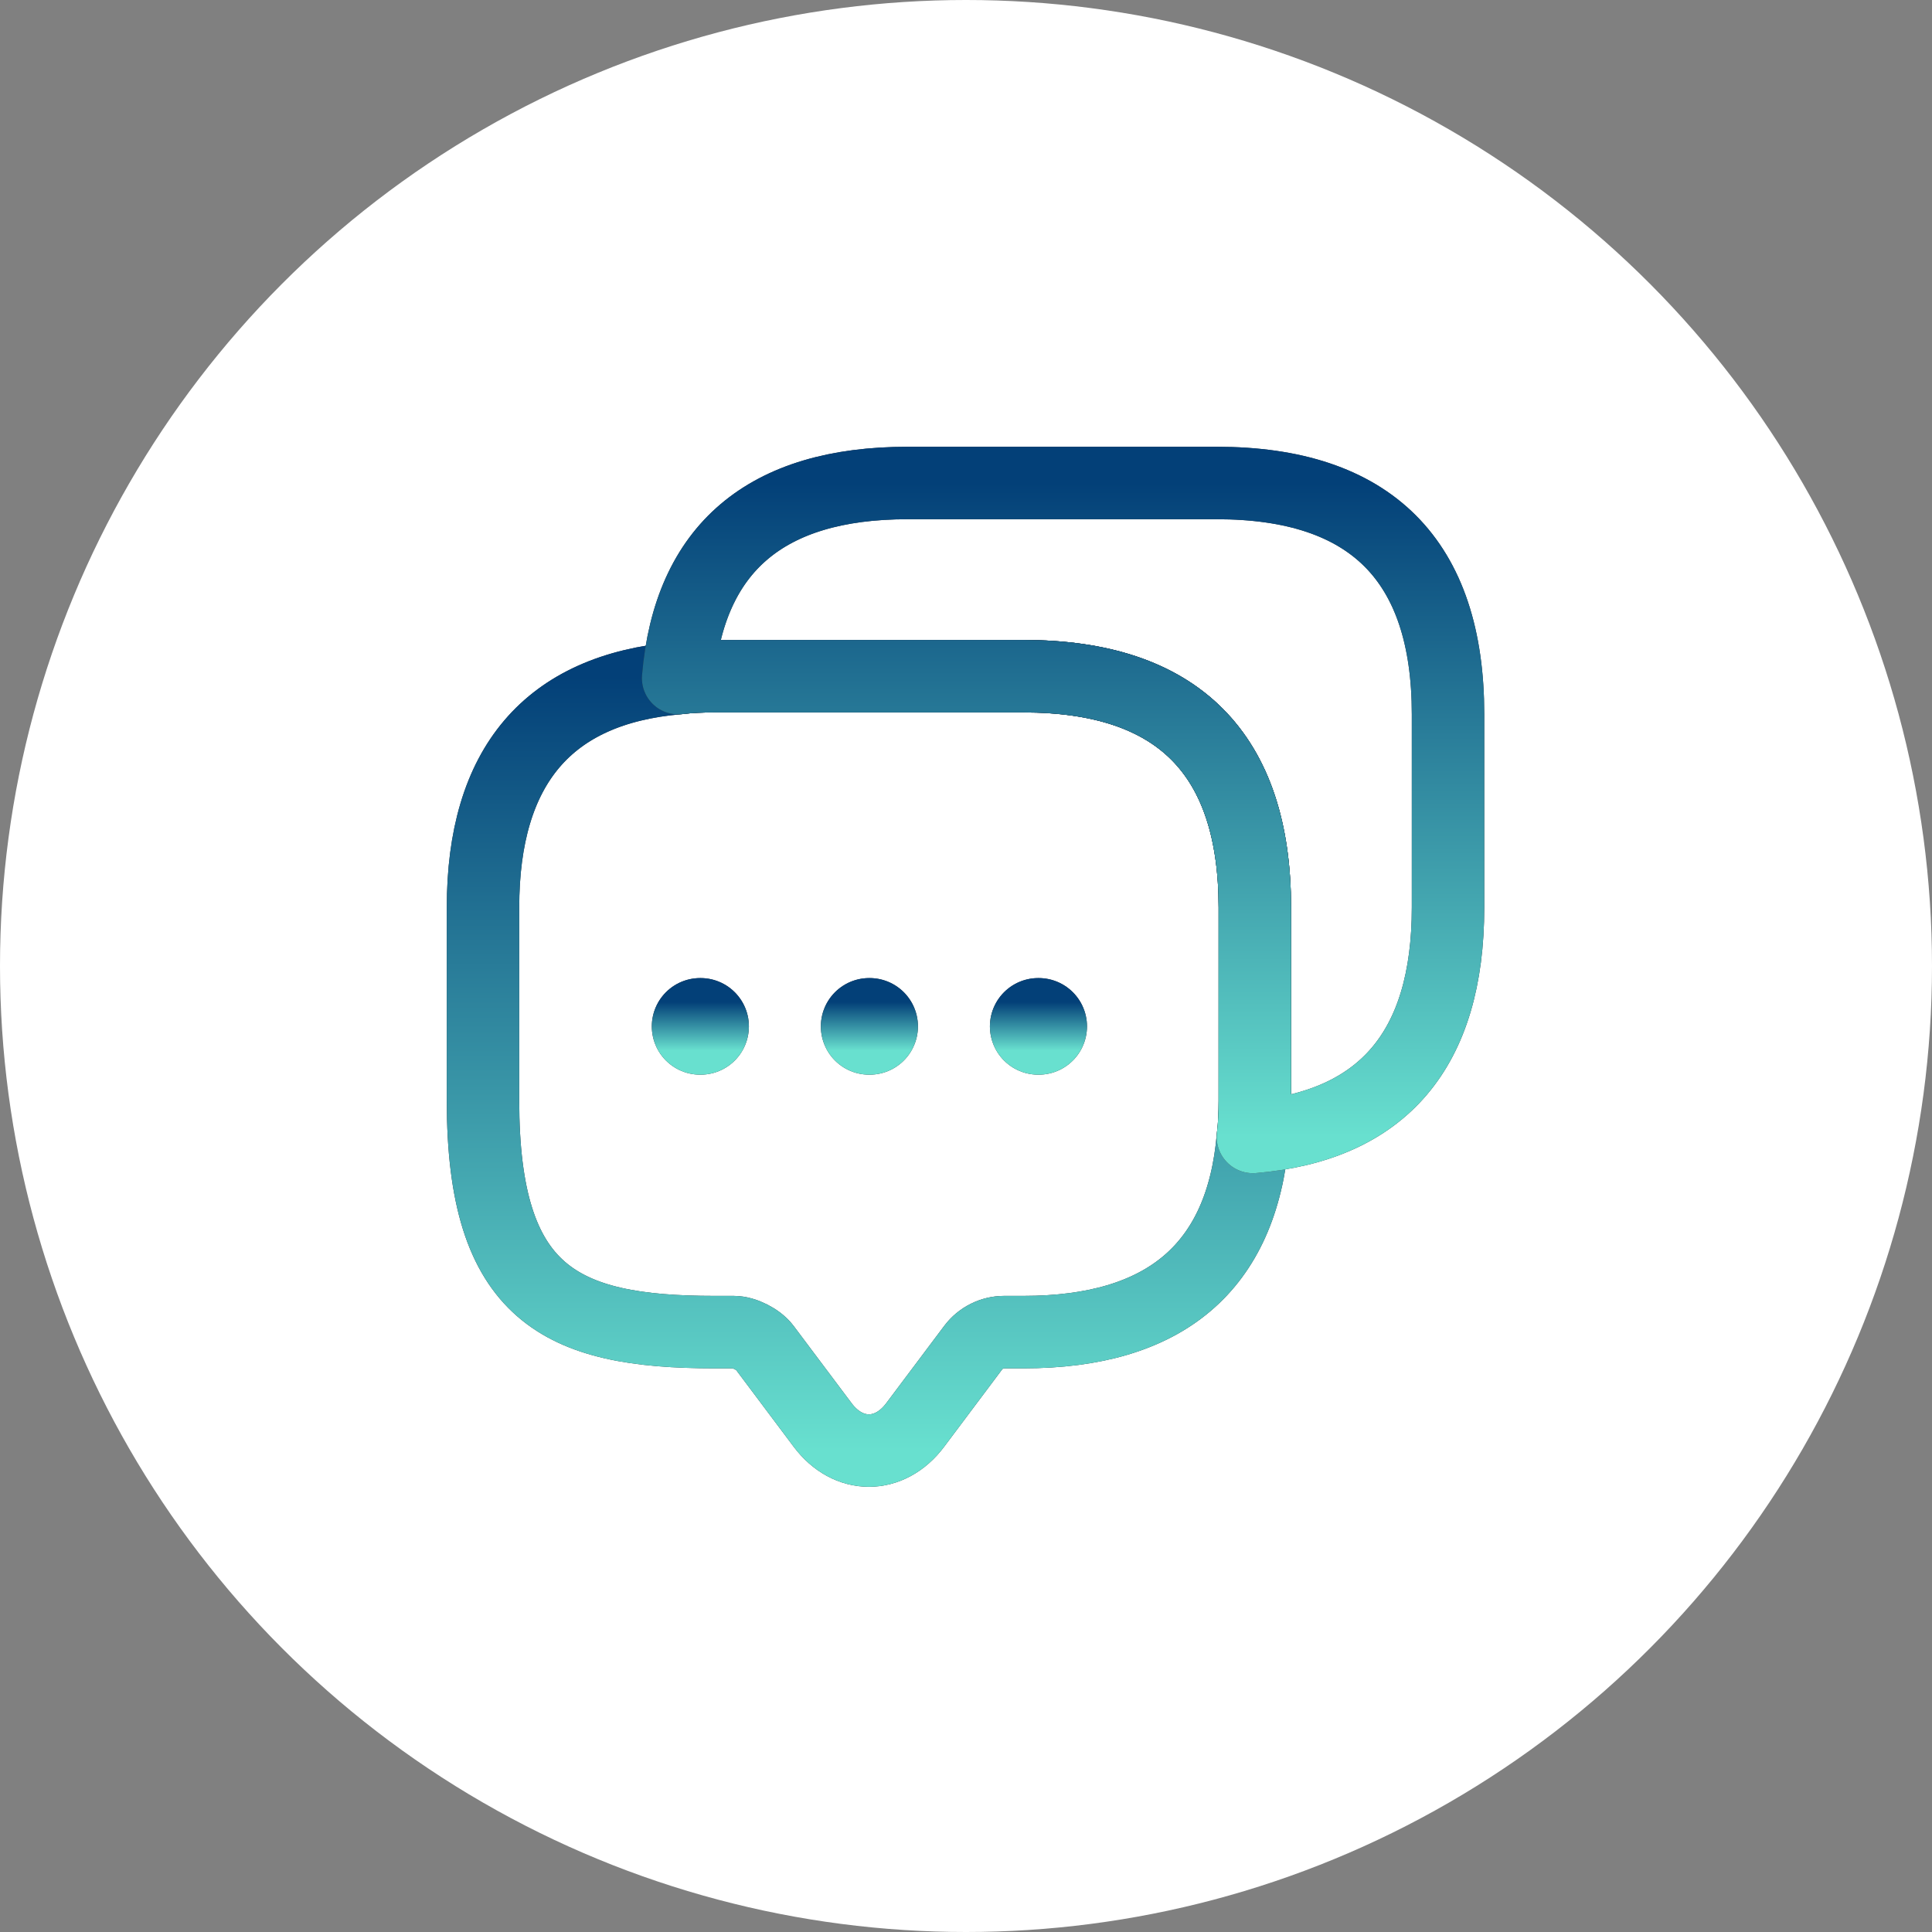
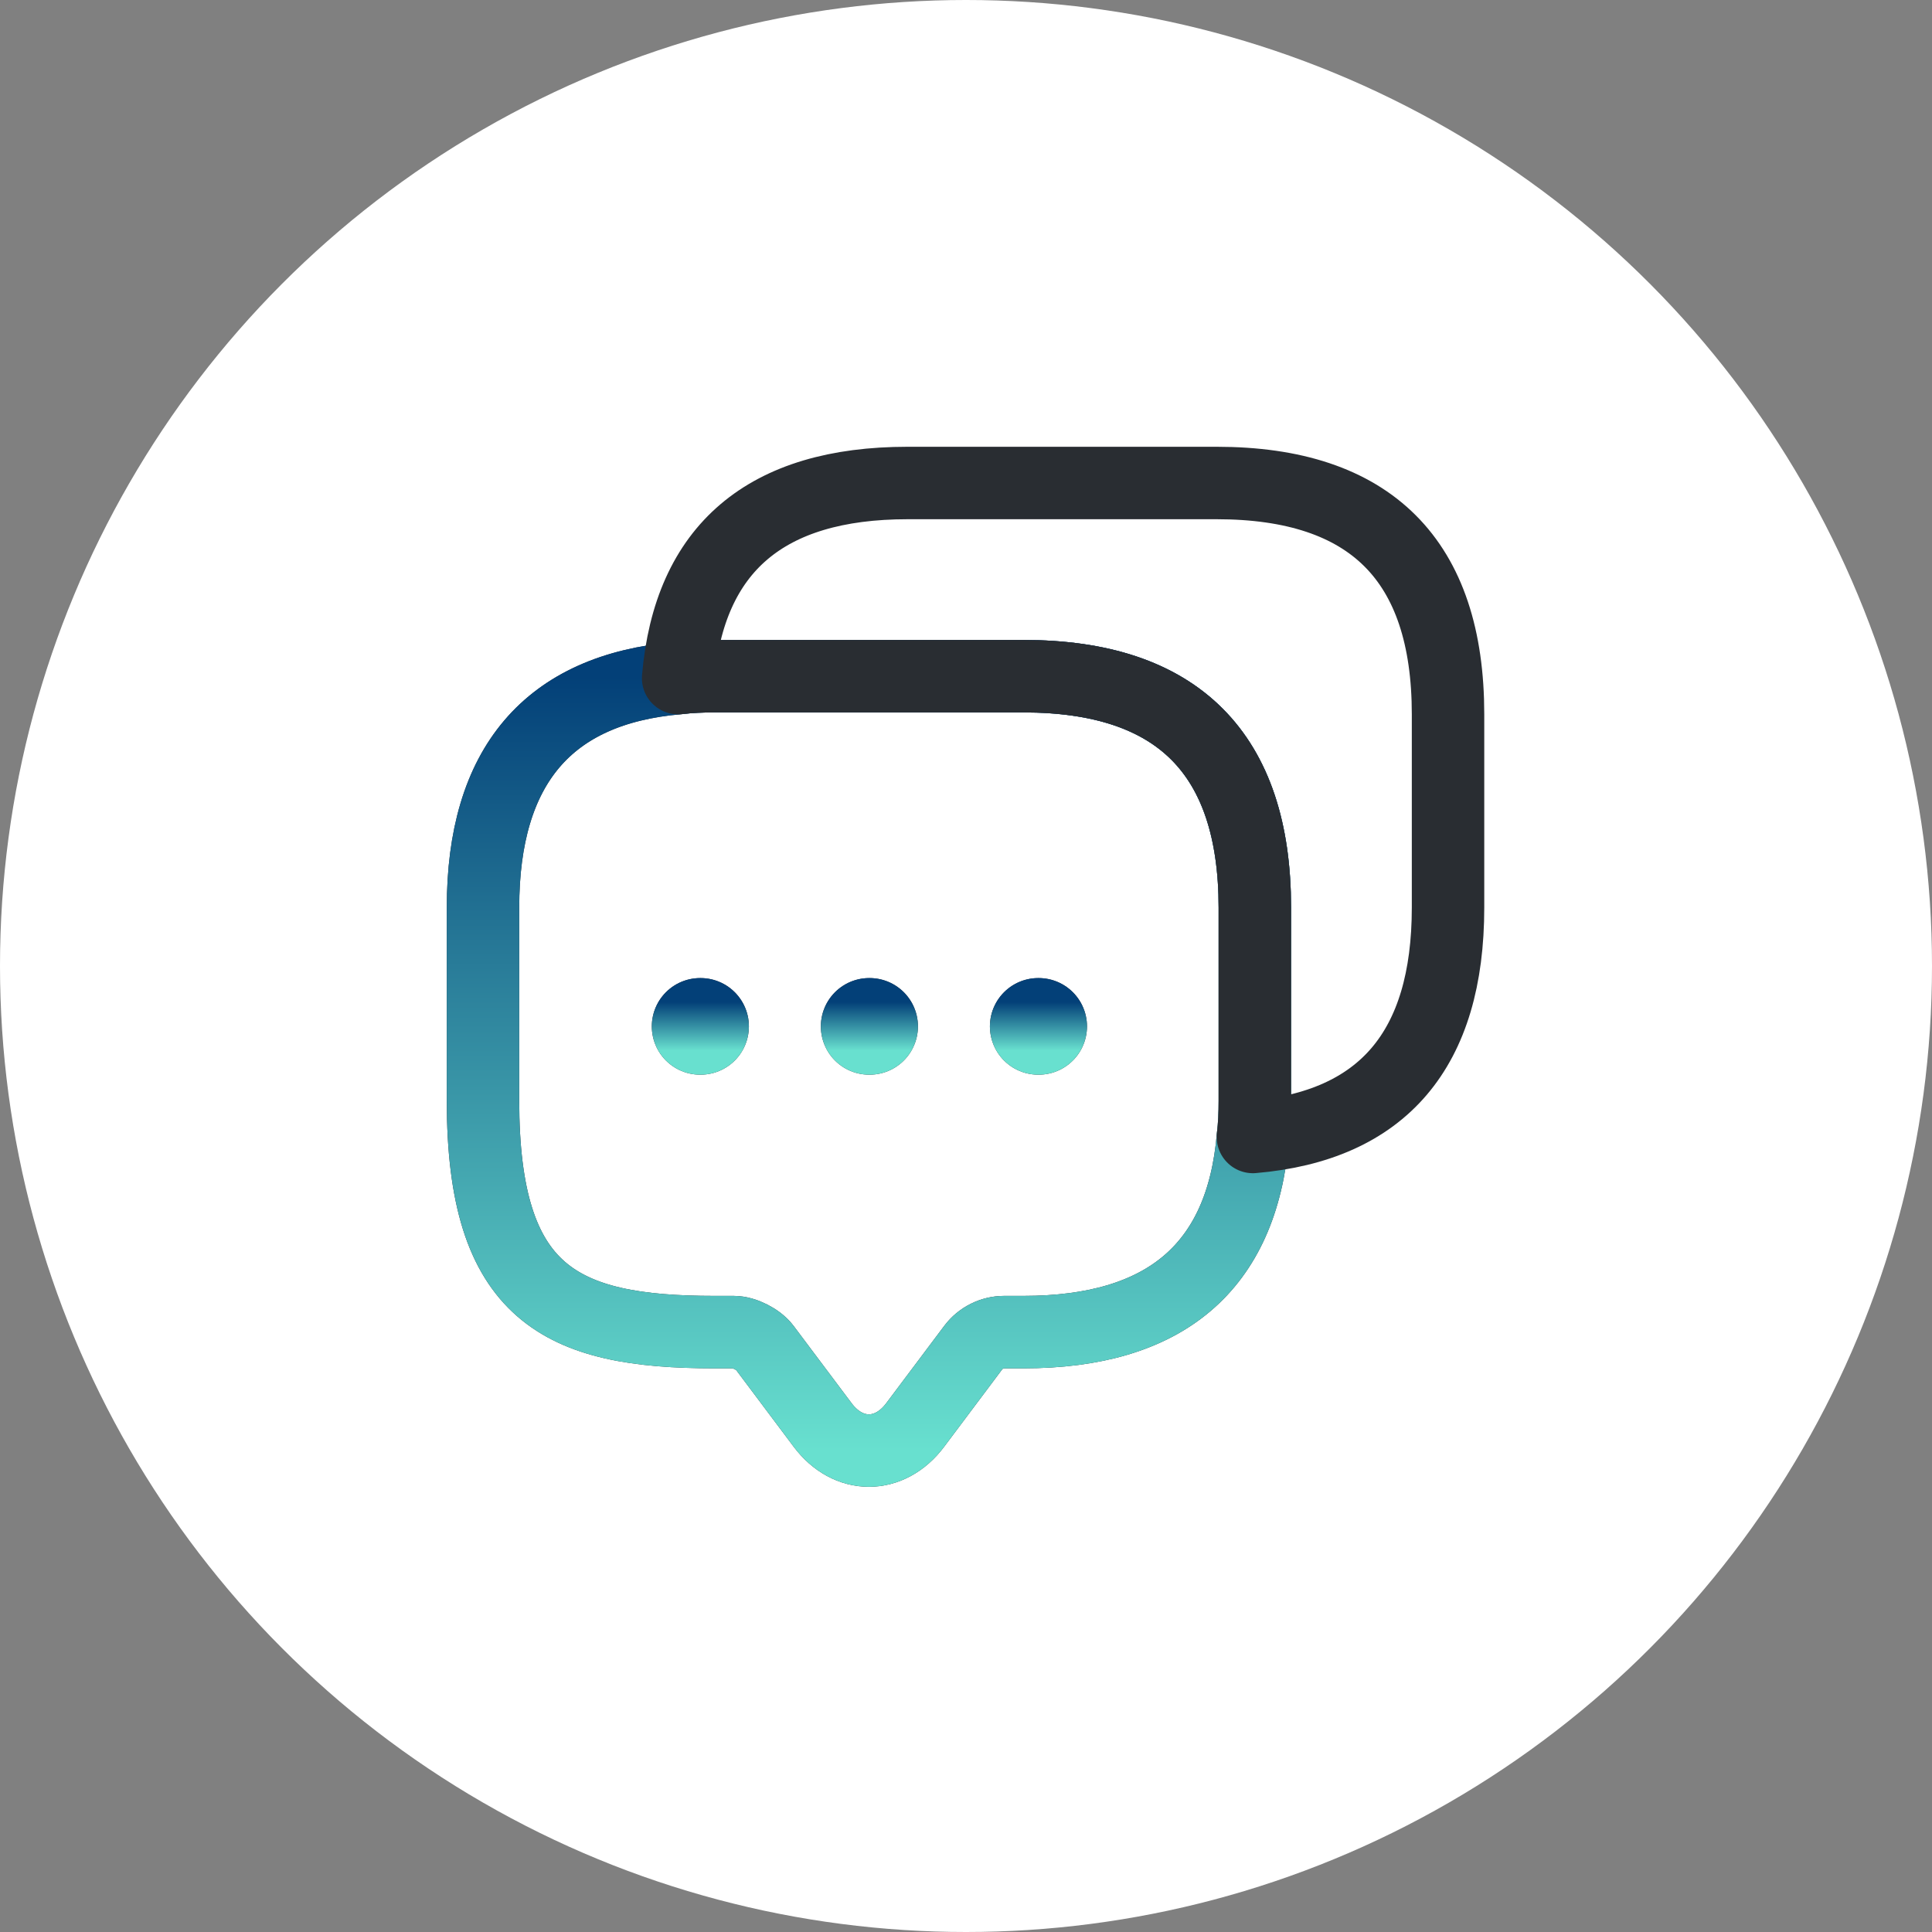
<svg xmlns="http://www.w3.org/2000/svg" width="40" height="40" viewBox="0 0 40 40" fill="none">
  <rect x="0" y="0" width="40" height="40" fill="#808080" stroke="none" />
  <circle cx="20" cy="20" r="20" fill="white" />
  <path d="M25.98 18.79V22.79C25.98 23.05 25.97 23.3 25.94 23.54C25.71 26.24 24.12 27.58 21.19 27.58H20.79C20.54 27.58 20.3 27.7 20.15 27.9L18.95 29.5C18.42 30.21 17.56 30.21 17.03 29.5L15.83 27.9C15.7 27.73 15.41 27.58 15.19 27.58H14.79C11.6 27.58 10 26.79 10 22.79V18.79C10 15.86 11.35 14.27 14.04 14.04C14.28 14.01 14.53 14 14.79 14H21.19C24.38 14 25.98 15.6 25.98 18.79Z" stroke="#292D32" stroke-width="1.5" stroke-miterlimit="10" stroke-linecap="round" stroke-linejoin="round" />
  <path d="M25.98 18.79V22.79C25.98 23.05 25.97 23.3 25.94 23.54C25.71 26.24 24.12 27.58 21.19 27.58H20.79C20.54 27.58 20.3 27.7 20.15 27.9L18.95 29.5C18.42 30.21 17.56 30.21 17.03 29.5L15.83 27.9C15.7 27.73 15.41 27.58 15.19 27.58H14.79C11.6 27.58 10 26.79 10 22.79V18.79C10 15.86 11.35 14.27 14.04 14.04C14.28 14.01 14.53 14 14.79 14H21.19C24.38 14 25.98 15.6 25.98 18.79Z" stroke="url(#paint0_linear_17_126)" stroke-width="1.5" stroke-miterlimit="10" stroke-linecap="round" stroke-linejoin="round" />
  <path d="M29.98 14.79V18.79C29.98 21.73 28.63 23.31 25.94 23.54C25.97 23.3 25.98 23.05 25.98 22.79V18.79C25.98 15.6 24.38 14 21.19 14H14.79C14.53 14 14.28 14.01 14.04 14.04C14.27 11.35 15.86 10 18.79 10H25.19C28.38 10 29.98 11.6 29.98 14.79Z" stroke="#292D32" stroke-width="1.5" stroke-miterlimit="10" stroke-linecap="round" stroke-linejoin="round" />
-   <path d="M29.98 14.79V18.79C29.98 21.73 28.63 23.31 25.94 23.54C25.97 23.3 25.98 23.05 25.98 22.79V18.79C25.98 15.6 24.38 14 21.19 14H14.79C14.53 14 14.28 14.01 14.04 14.04C14.27 11.35 15.86 10 18.79 10H25.19C28.38 10 29.98 11.6 29.98 14.79Z" stroke="url(#paint1_linear_17_126)" stroke-width="1.5" stroke-miterlimit="10" stroke-linecap="round" stroke-linejoin="round" />
  <path d="M21.495 21.25H21.505" stroke="#292D32" stroke-width="2" stroke-linecap="round" stroke-linejoin="round" />
  <path d="M21.495 21.25H21.505" stroke="url(#paint2_linear_17_126)" stroke-width="2" stroke-linecap="round" stroke-linejoin="round" />
  <path d="M17.995 21.25H18.005" stroke="#292D32" stroke-width="2" stroke-linecap="round" stroke-linejoin="round" />
  <path d="M17.995 21.25H18.005" stroke="url(#paint3_linear_17_126)" stroke-width="2" stroke-linecap="round" stroke-linejoin="round" />
  <path d="M14.495 21.25H14.505" stroke="#292D32" stroke-width="2" stroke-linecap="round" stroke-linejoin="round" />
  <path d="M14.495 21.25H14.505" stroke="url(#paint4_linear_17_126)" stroke-width="2" stroke-linecap="round" stroke-linejoin="round" />
  <defs>
    <linearGradient id="paint0_linear_17_126" x1="17.99" y1="14" x2="17.99" y2="30.032" gradientUnits="userSpaceOnUse">
      <stop stop-color="#034078" />
      <stop offset="0.525" stop-color="#3894A6" />
      <stop offset="1" stop-color="#68E0CF" />
    </linearGradient>
    <linearGradient id="paint1_linear_17_126" x1="22.01" y1="10" x2="22.01" y2="23.54" gradientUnits="userSpaceOnUse">
      <stop stop-color="#034078" />
      <stop offset="0.525" stop-color="#3894A6" />
      <stop offset="1" stop-color="#68E0CF" />
    </linearGradient>
    <linearGradient id="paint2_linear_17_126" x1="21.5" y1="20.75" x2="21.5" y2="21.75" gradientUnits="userSpaceOnUse">
      <stop stop-color="#034078" />
      <stop offset="0.525" stop-color="#3894A6" />
      <stop offset="1" stop-color="#68E0CF" />
    </linearGradient>
    <linearGradient id="paint3_linear_17_126" x1="18" y1="20.75" x2="18" y2="21.75" gradientUnits="userSpaceOnUse">
      <stop stop-color="#034078" />
      <stop offset="0.525" stop-color="#3894A6" />
      <stop offset="1" stop-color="#68E0CF" />
    </linearGradient>
    <linearGradient id="paint4_linear_17_126" x1="14.5" y1="20.75" x2="14.5" y2="21.75" gradientUnits="userSpaceOnUse">
      <stop stop-color="#034078" />
      <stop offset="0.525" stop-color="#3894A6" />
      <stop offset="1" stop-color="#68E0CF" />
    </linearGradient>
  </defs>
</svg>